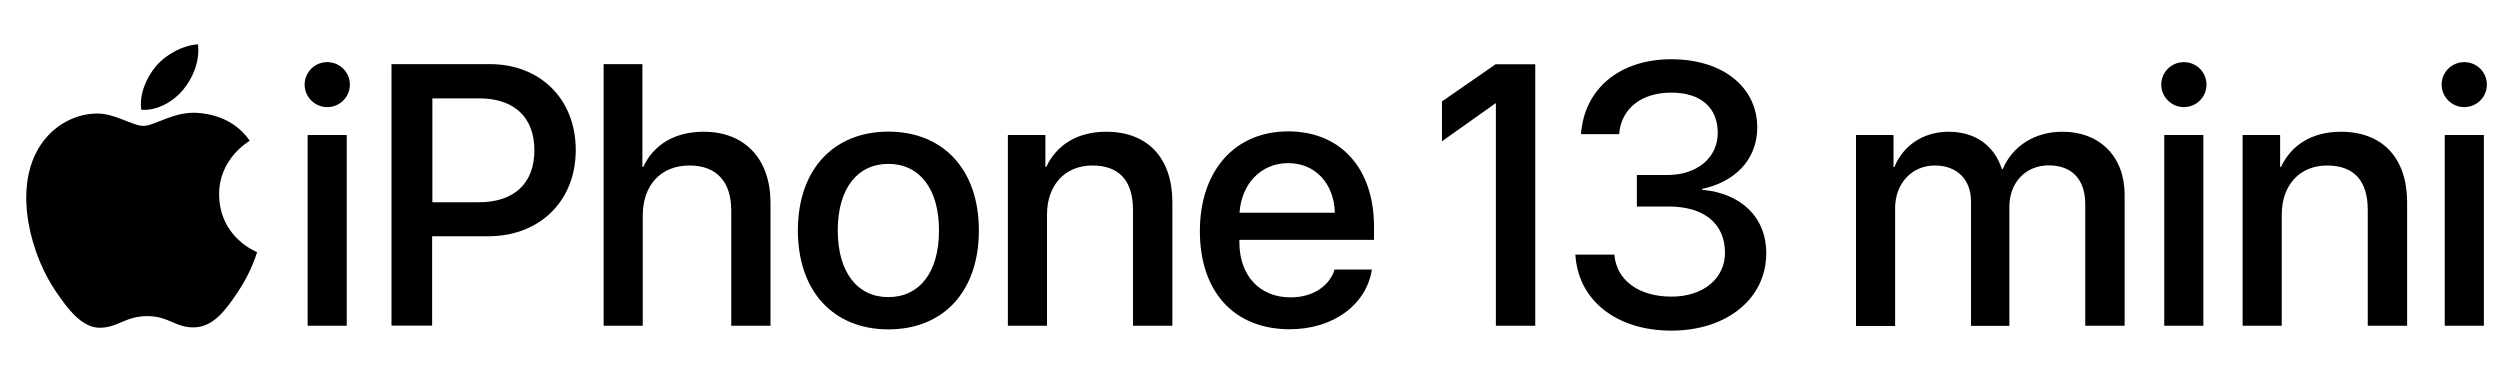
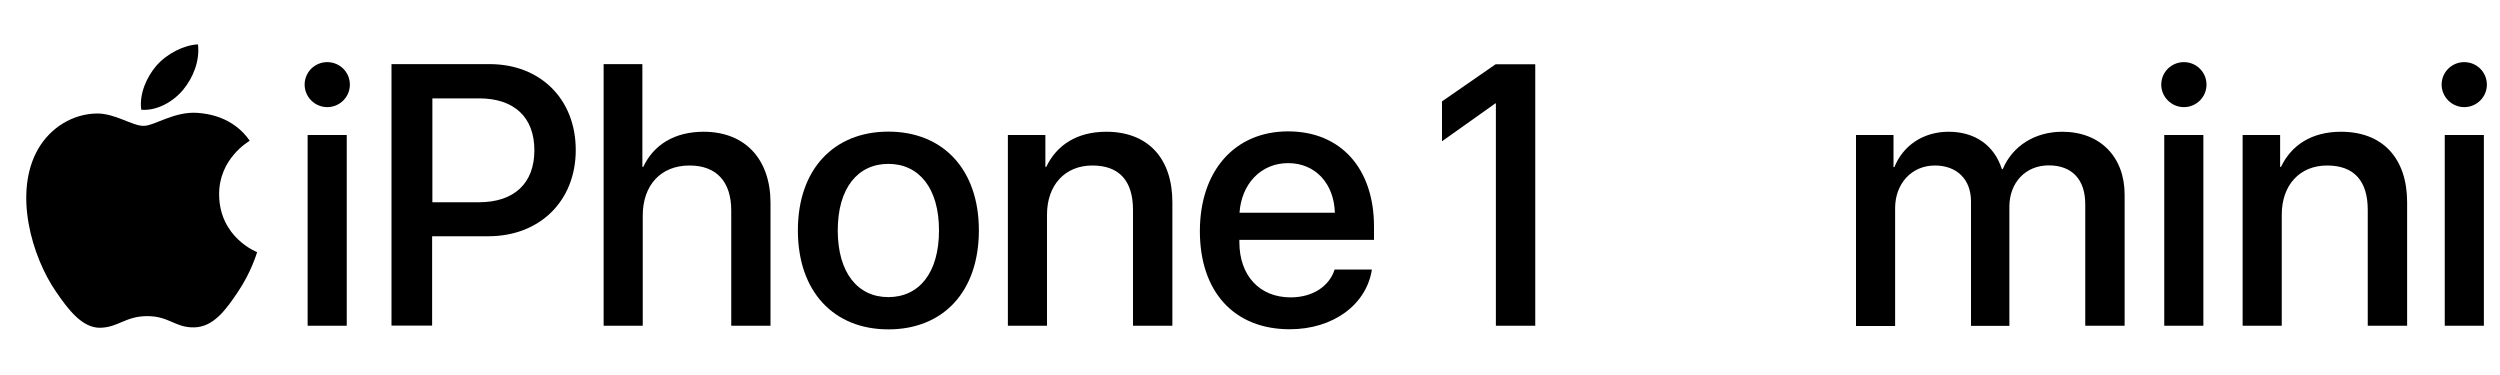
<svg xmlns="http://www.w3.org/2000/svg" version="1.1" id="Ebene_1" x="0px" y="0px" width="200px" height="30px" viewBox="0 0 200 30" enable-background="new 0 0 200 30" xml:space="preserve">
  <g>
-     <path d="M130.95,14h2.45c2.39,0,4.02-1.41,4.02-3.36c0-1.96-1.26-3.23-3.73-3.23c-2.32,0-4,1.23-4.16,3.32h-3.05   c0.26-3.65,3.12-5.99,7.21-5.99c4.26,0,6.89,2.33,6.89,5.45c0,2.63-1.84,4.38-4.41,4.92v0.07c3.07,0.28,5.13,2.15,5.13,5.08   c0,3.68-3.22,6.19-7.58,6.19c-4.48,0-7.48-2.48-7.69-6.08h3.12c0.16,2.04,1.94,3.36,4.57,3.36c2.55,0,4.26-1.45,4.28-3.48   c0.01-2.39-1.71-3.73-4.51-3.73h-2.54V14z" />
    <g>
      <g>
        <g>
          <path d="M148.49,10.8h2.99v2.57h0.07c0.68-1.7,2.28-2.83,4.34-2.83c2.12,0,3.65,1.09,4.26,2.99h0.07      c0.78-1.86,2.58-2.99,4.76-2.99c3.02,0,4.99,2,4.99,5.03v10.49h-3.15v-9.73c0-1.97-1.06-3.1-2.92-3.1      c-1.86,0-3.15,1.38-3.15,3.31v9.53h-3.07v-9.96c0-1.75-1.12-2.87-2.89-2.87c-1.86,0-3.18,1.45-3.18,3.41v9.43h-3.13V10.8z" />
          <path d="M172.9,6.77c0-1,0.81-1.8,1.81-1.8c1,0,1.81,0.8,1.81,1.8c0,0.99-0.81,1.8-1.81,1.8C173.71,8.57,172.9,7.75,172.9,6.77z       M173.14,10.8h3.13v15.26h-3.13V10.8z" />
          <path d="M179.42,10.8h2.99v2.55h0.07c0.83-1.74,2.45-2.81,4.8-2.81c3.36,0,5.29,2.15,5.29,5.64v9.88h-3.15v-9.27      c0-2.29-1.07-3.55-3.25-3.55c-2.2,0-3.63,1.57-3.63,3.93v8.89h-3.13V10.8z" />
          <path d="M195.33,6.77c0-1,0.81-1.8,1.81-1.8c1,0,1.81,0.8,1.81,1.8c0,0.99-0.81,1.8-1.81,1.8      C196.14,8.57,195.33,7.75,195.33,6.77z M195.58,10.8h3.13v15.26h-3.13V10.8z" />
        </g>
      </g>
      <g>
        <g>
          <g>
            <g>
              <path d="M24.37,6.77c0-1,0.81-1.8,1.81-1.8c1,0,1.81,0.8,1.81,1.8c0,0.99-0.81,1.8-1.81,1.8C25.18,8.57,24.37,7.75,24.37,6.77        z M24.61,10.8h3.13v15.26h-3.13V10.8z" />
              <path d="M39.17,5.13c4.06,0,6.89,2.8,6.89,6.87c0,4.09-2.89,6.9-6.99,6.9h-4.5v7.15h-3.25V5.13H39.17z M34.58,16.18h3.73        c2.83,0,4.44-1.52,4.44-4.16c0-2.64-1.61-4.15-4.42-4.15h-3.74V16.18z" />
              <path d="M48.29,5.13h3.1v8.22h0.07c0.84-1.78,2.51-2.81,4.83-2.81c3.35,0,5.35,2.23,5.35,5.69v9.83H58.5v-9.22        c0-2.25-1.13-3.6-3.34-3.6c-2.32,0-3.74,1.6-3.74,4v8.82h-3.13V5.13z" />
              <path d="M63.83,18.43c0-4.9,2.89-7.9,7.24-7.9c4.35,0,7.24,3,7.24,7.9c0,4.92-2.87,7.92-7.24,7.92        C66.71,26.35,63.83,23.34,63.83,18.43z M75.12,18.43c0-3.38-1.6-5.32-4.05-5.32c-2.45,0-4.05,1.94-4.05,5.32        c0,3.39,1.6,5.34,4.05,5.34C73.54,23.76,75.12,21.82,75.12,18.43z" />
              <path d="M80.64,10.8h2.99v2.55h0.07c0.83-1.74,2.45-2.81,4.8-2.81c3.36,0,5.29,2.15,5.29,5.64v9.88h-3.15v-9.27        c0-2.29-1.07-3.55-3.25-3.55c-2.2,0-3.63,1.57-3.63,3.93v8.89h-3.13V10.8z" />
              <path d="M109.75,21.57c-0.43,2.78-3.07,4.77-6.57,4.77c-4.48,0-7.19-3.03-7.19-7.85c0-4.79,2.76-7.98,7.06-7.98        c4.23,0,6.87,2.99,6.87,7.61v1.07H99.15v0.19c0,2.65,1.6,4.41,4.1,4.41c1.78,0,3.1-0.9,3.52-2.23H109.75z M99.16,17.02h7.63        c-0.07-2.33-1.55-3.97-3.74-3.97C100.86,13.05,99.32,14.72,99.16,17.02z" />
            </g>
          </g>
          <g>
            <path d="M15.81,9.03c-1.87-0.14-3.45,1.04-4.33,1.04c-0.9,0-2.28-1.01-3.74-0.99c-1.92,0.03-3.7,1.12-4.69,2.84       c-2,3.47-0.51,8.61,1.44,11.43c0.95,1.38,2.09,2.93,3.58,2.87c1.44-0.06,1.98-0.93,3.72-0.93c1.74,0,2.22,0.93,3.74,0.9       c1.55-0.03,2.53-1.4,3.47-2.79c1.09-1.6,1.54-3.14,1.57-3.23c-0.03-0.01-3.01-1.16-3.04-4.59c-0.03-2.87,2.34-4.25,2.45-4.32       C18.62,9.3,16.54,9.09,15.81,9.03z" />
            <path d="M14.66,7.17c0.79-0.96,1.33-2.29,1.18-3.62C14.7,3.6,13.32,4.31,12.5,5.27c-0.73,0.85-1.38,2.21-1.2,3.51       C12.57,8.88,13.87,8.13,14.66,7.17z" />
          </g>
        </g>
        <g>
          <polygon points="119.65,5.14 115.36,8.11 115.36,11.3 119.63,8.27 119.67,8.27 119.67,26.06 122.82,26.06 122.82,5.14     " />
        </g>
      </g>
    </g>
  </g>
</svg>